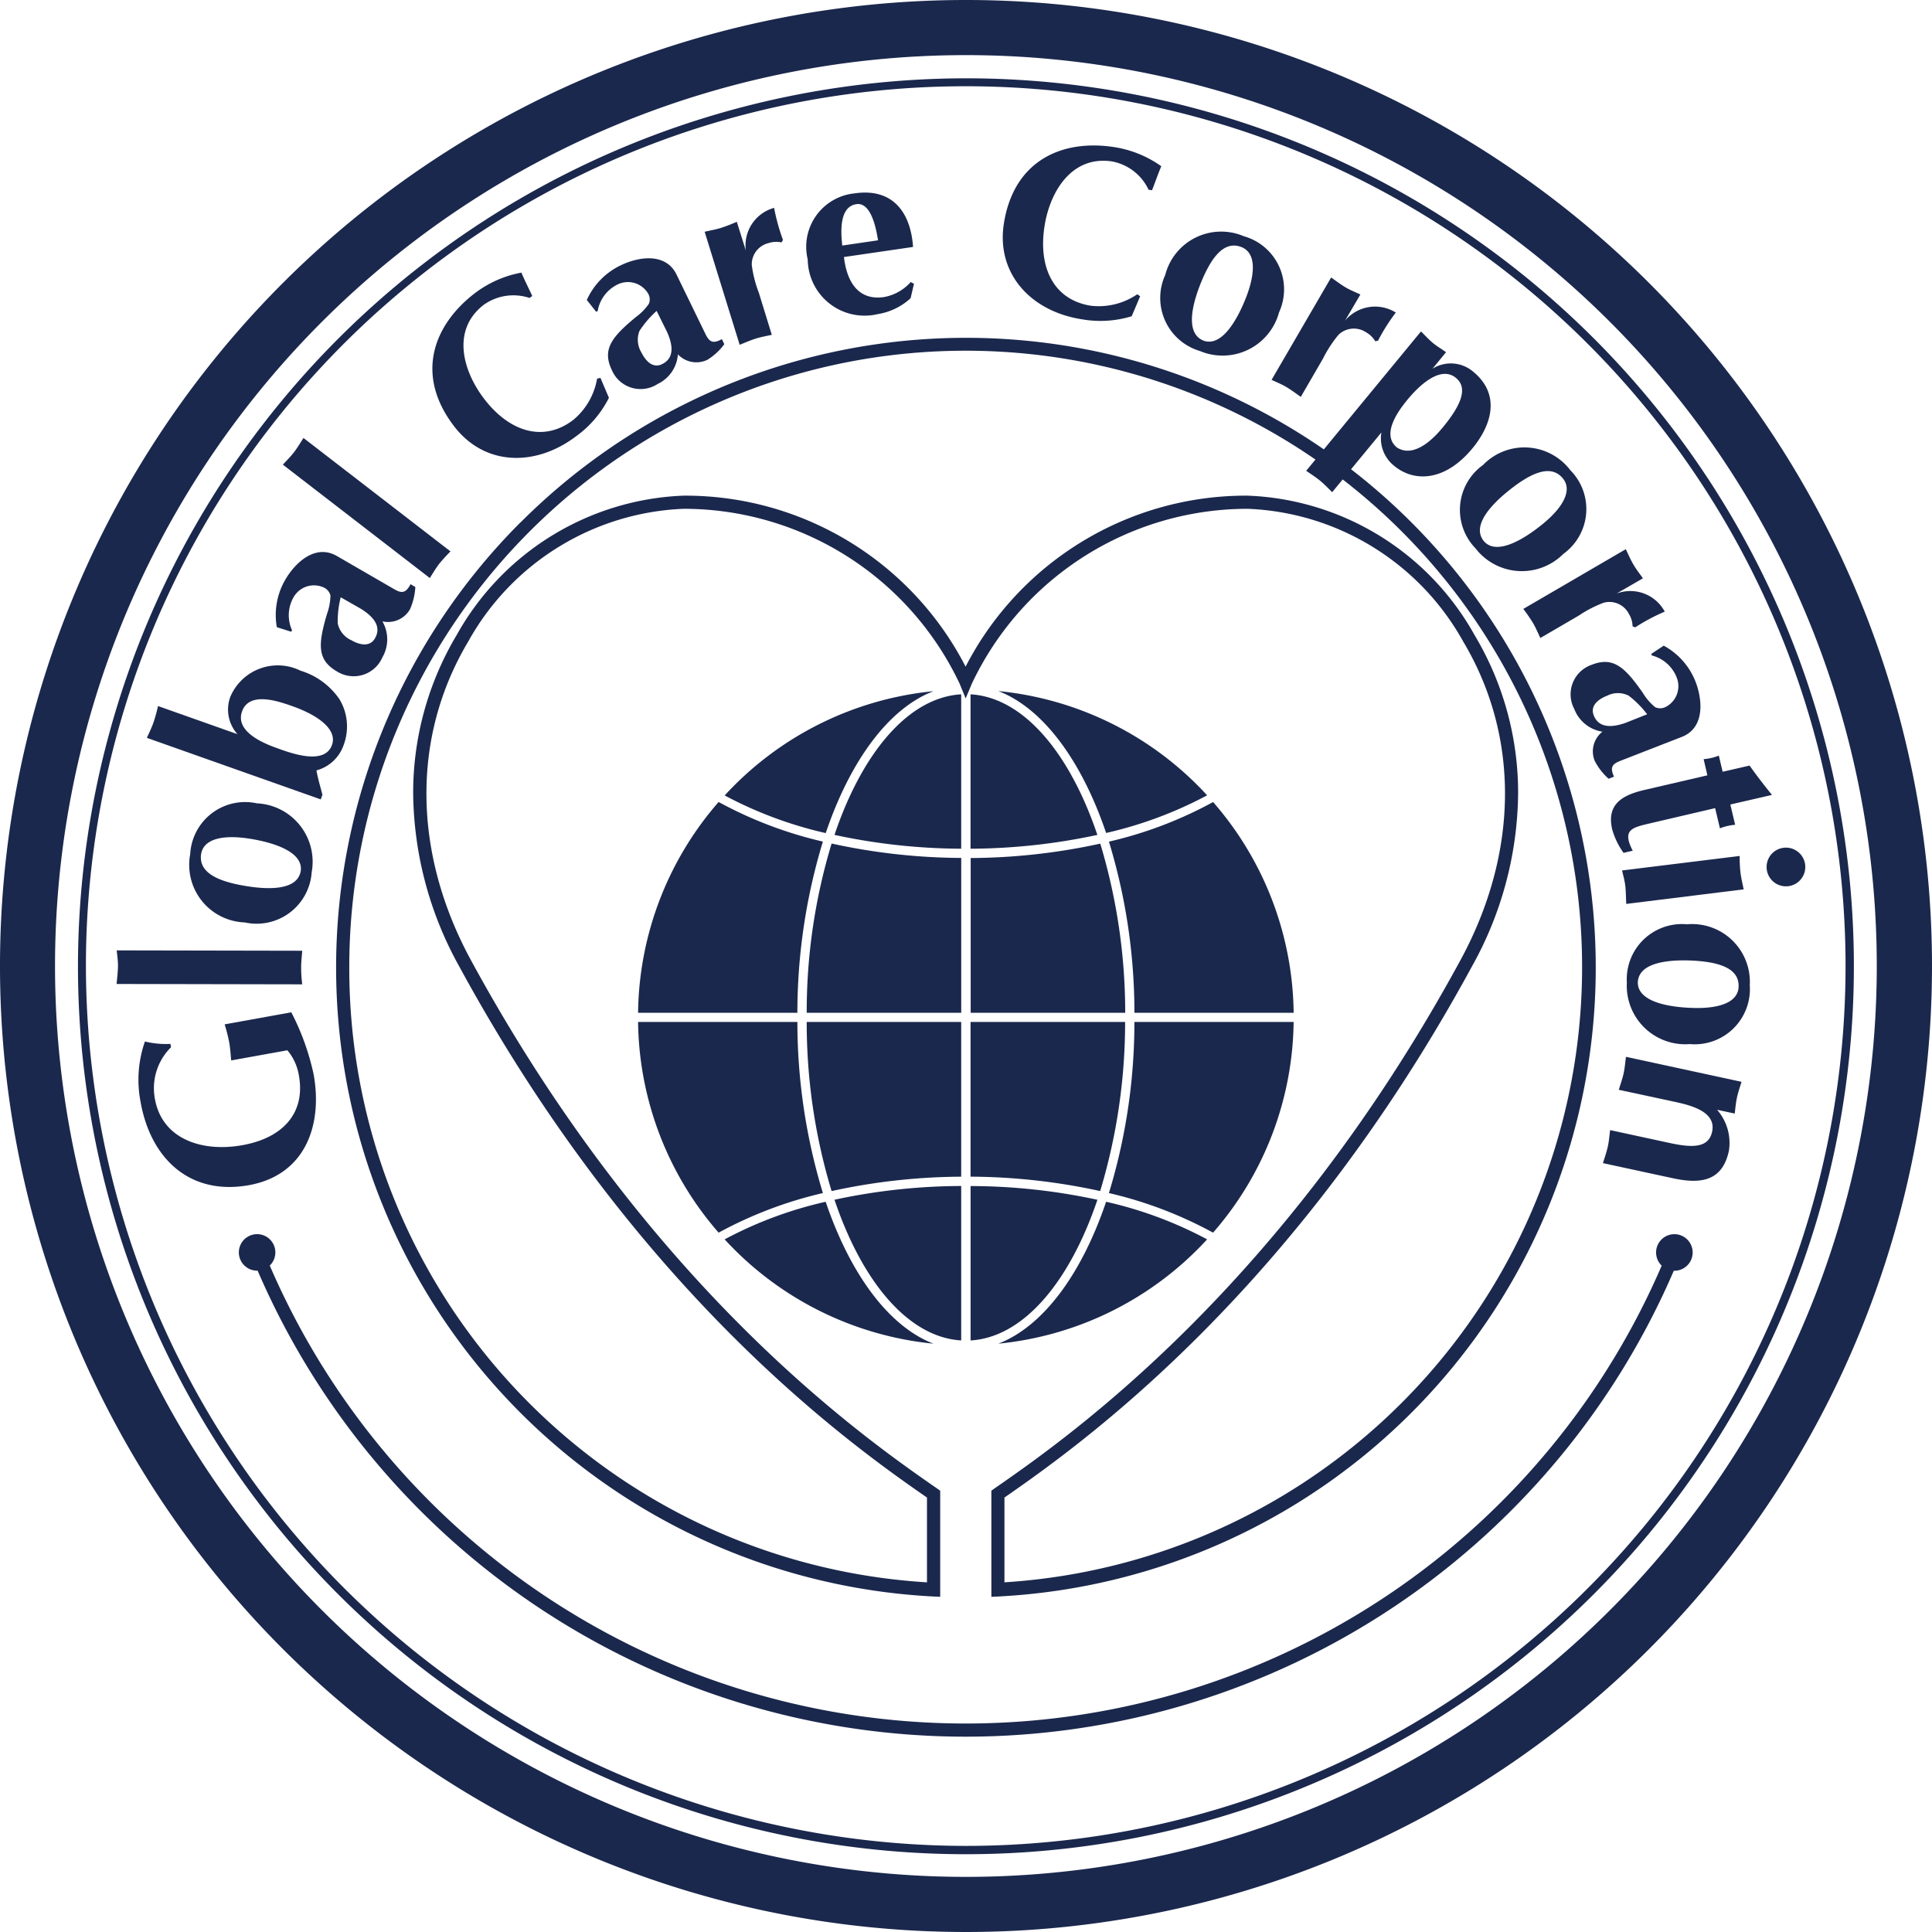
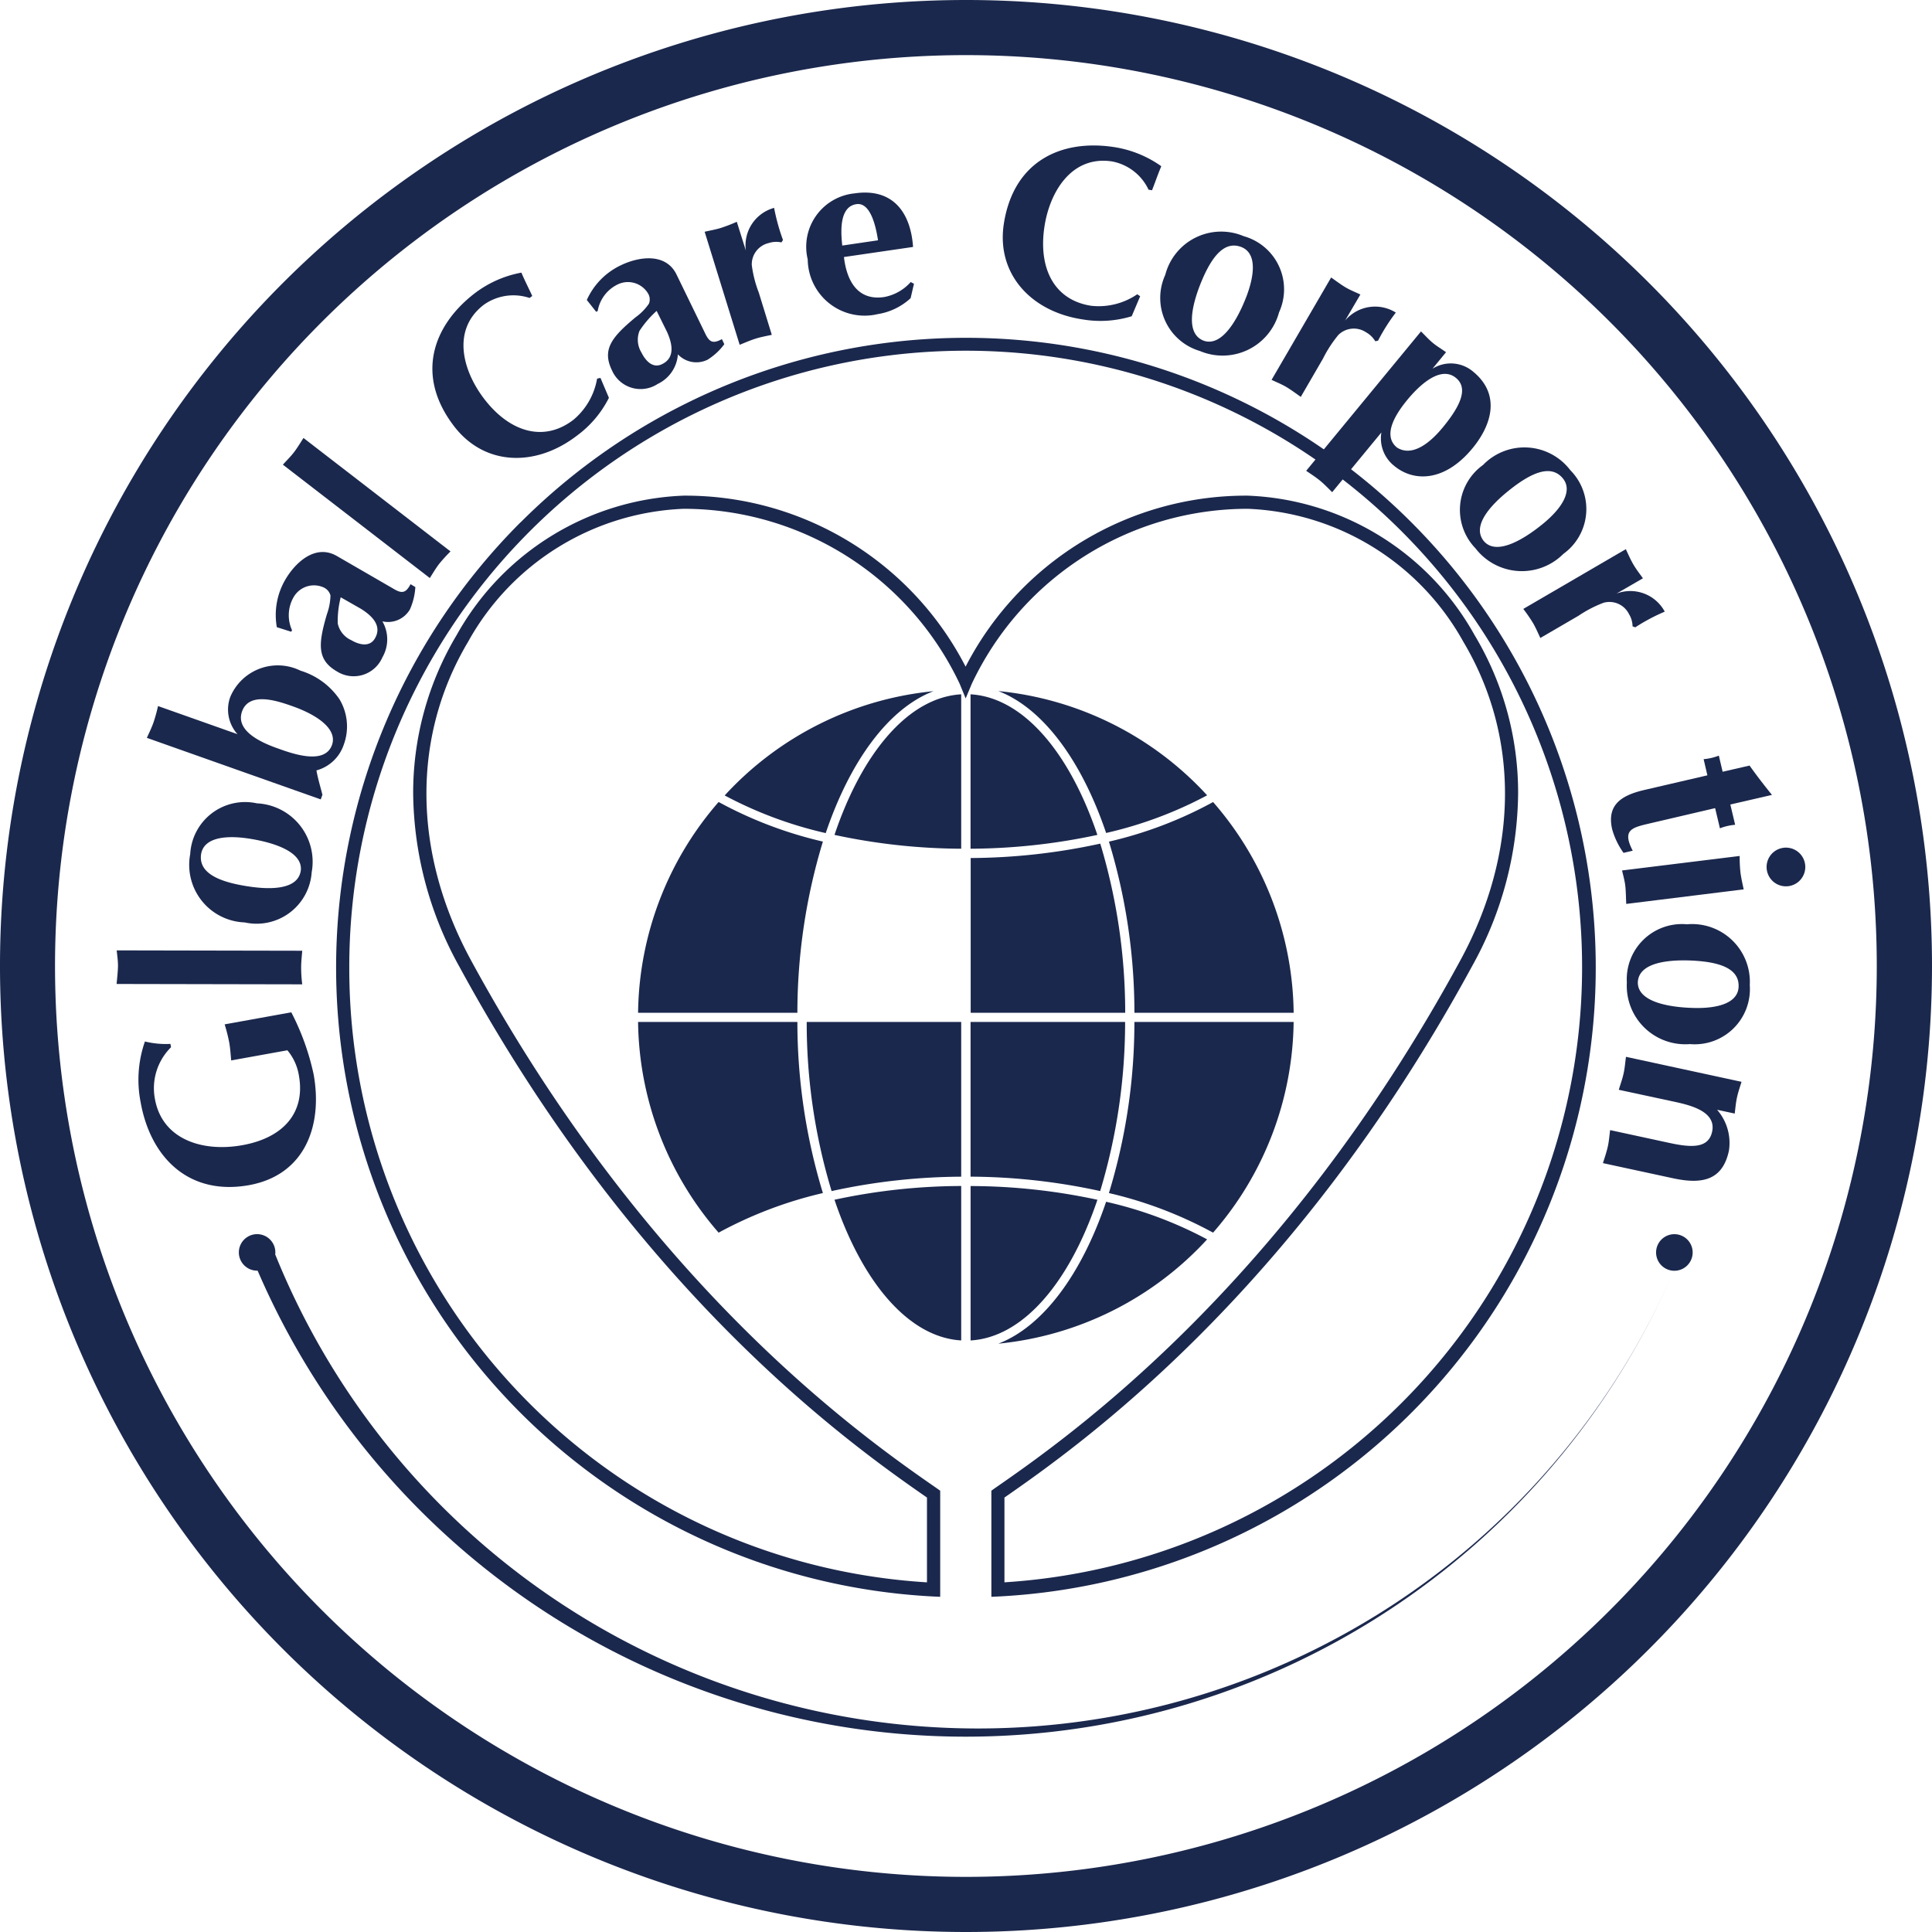
<svg xmlns="http://www.w3.org/2000/svg" width="80.504" height="80.504" viewBox="0 0 80.504 80.504">
  <g id="logo" transform="translate(-5.774 -0.999)">
-     <path id="パス_1" data-name="パス 1" d="M9.023,41.251A37,37,0,1,0,46.014,4.262,37.034,37.034,0,0,0,9.023,41.251Zm.331,0A36.661,36.661,0,1,1,46.013,77.915,36.705,36.705,0,0,1,9.354,41.251Z" fill="#1b284d" />
-     <path id="パス_2" data-name="パス 2" d="M16.233,53.284a32.126,32.126,0,0,0,59.564,0l-.507-.207a31.578,31.578,0,0,1-58.549,0Z" fill="#1b284d" />
+     <path id="パス_2" data-name="パス 2" d="M16.233,53.284a32.126,32.126,0,0,0,59.564,0a31.578,31.578,0,0,1-58.549,0Z" fill="#1b284d" />
    <path id="パス_3" data-name="パス 3" d="M27.465,22.762a26.241,26.241,0,0,0,17.2,44.761l.286.013V63.115l-.119-.085c-2.963-2.054-11.975-8.3-19.433-22.019-2.431-4.474-2.476-9.31-.123-13.265A10.761,10.761,0,0,1,34.262,22.2a12.726,12.726,0,0,1,11.5,7.29l.25.611.256-.611a12.719,12.719,0,0,1,11.5-7.29,10.763,10.763,0,0,1,8.984,5.545c2.354,3.957,2.308,8.791-.124,13.265C59.179,54.726,50.162,60.976,47.2,63.03l-.117.085v4.421l.287-.013a26.241,26.241,0,1,0-19.9-44.761ZM20.328,41.314h0a25.685,25.685,0,1,1,27.3,25.618V63.4c3.08-2.141,12.042-8.444,19.476-22.124a15.029,15.029,0,0,0,1.928-7.211,12.785,12.785,0,0,0-1.813-6.6,11.314,11.314,0,0,0-9.456-5.813,13.144,13.144,0,0,0-11.754,7.125,13.135,13.135,0,0,0-11.752-7.125A11.323,11.323,0,0,0,24.8,27.465a12.83,12.83,0,0,0-1.81,6.6,15.111,15.111,0,0,0,1.924,7.211C32.353,54.958,41.315,61.258,44.4,63.4v3.533A25.628,25.628,0,0,1,20.328,41.314Z" fill="#1b284d" />
    <path id="パス_4" data-name="パス 4" d="M45.747,1a40.252,40.252,0,1,0,40.53,39.972A40.254,40.254,0,0,0,45.747,1Zm.541,78.205A37.955,37.955,0,1,1,83.976,40.988,37.951,37.951,0,0,1,46.288,79.205Z" fill="#1b284d" />
    <path id="パス_5" data-name="パス 5" d="M51.981,50.712a17.112,17.112,0,0,1,4.34,1.65,13.578,13.578,0,0,0,3.357-8.779H53.043A24.359,24.359,0,0,1,51.981,50.712Z" fill="#1b284d" />
    <path id="パス_6" data-name="パス 6" d="M52.66,43.2a24.4,24.4,0,0,0-1.039-7.048,25.834,25.834,0,0,1-5.4.6V43.2Z" fill="#1b284d" />
    <path id="パス_7" data-name="パス 7" d="M40.063,36.067a17.132,17.132,0,0,1-4.345-1.65A13.6,13.6,0,0,0,32.362,43.2H39A24.535,24.535,0,0,1,40.063,36.067Z" fill="#1b284d" />
    <path id="パス_8" data-name="パス 8" d="M40.546,50.991c1.16,3.441,3.09,5.734,5.28,5.862V50.418A25.363,25.363,0,0,0,40.546,50.991Z" fill="#1b284d" />
-     <path id="パス_9" data-name="パス 9" d="M45.826,36.748a25.716,25.716,0,0,1-5.4-.6A24.163,24.163,0,0,0,39.389,43.2h6.438v-6.45Z" fill="#1b284d" />
    <path id="パス_10" data-name="パス 10" d="M53.044,43.2h6.635a13.582,13.582,0,0,0-3.357-8.781,17,17,0,0,1-4.34,1.65A24.471,24.471,0,0,1,53.044,43.2Z" fill="#1b284d" />
    <path id="パス_11" data-name="パス 11" d="M46.217,56.854c2.191-.128,4.122-2.421,5.285-5.862a25.271,25.271,0,0,0-5.285-.572Z" fill="#1b284d" />
    <path id="パス_12" data-name="パス 12" d="M51.865,35.708a16.878,16.878,0,0,0,4.209-1.569,13.6,13.6,0,0,0-8.7-4.344C49.24,30.514,50.846,32.7,51.865,35.708Z" fill="#1b284d" />
    <path id="パス_13" data-name="パス 13" d="M44.671,29.8a13.612,13.612,0,0,0-8.7,4.344,16.871,16.871,0,0,0,4.21,1.569C41.2,32.7,42.805,30.514,44.671,29.8Z" fill="#1b284d" />
    <path id="パス_14" data-name="パス 14" d="M47.373,56.988a13.609,13.609,0,0,0,8.7-4.346,16.684,16.684,0,0,0-4.209-1.567C50.846,54.088,49.24,56.269,47.373,56.988Z" fill="#1b284d" />
    <path id="パス_15" data-name="パス 15" d="M51.5,35.788c-1.163-3.441-3.093-5.729-5.285-5.858v6.434A25.6,25.6,0,0,0,51.5,35.788Z" fill="#1b284d" />
    <path id="パス_16" data-name="パス 16" d="M39.389,43.583a24.166,24.166,0,0,0,1.037,7.047,25.711,25.711,0,0,1,5.4-.6V43.583Z" fill="#1b284d" />
    <path id="パス_17" data-name="パス 17" d="M46.217,50.029a25.763,25.763,0,0,1,5.4.6,24.368,24.368,0,0,0,1.039-7.047H46.216v6.446Z" fill="#1b284d" />
-     <path id="パス_18" data-name="パス 18" d="M40.179,51.075a16.7,16.7,0,0,0-4.21,1.567,13.631,13.631,0,0,0,8.7,4.346C42.805,56.269,41.2,54.088,40.179,51.075Z" fill="#1b284d" />
    <path id="パス_19" data-name="パス 19" d="M39,43.583H32.362a13.6,13.6,0,0,0,3.356,8.779,17.231,17.231,0,0,1,4.345-1.65A24.49,24.49,0,0,1,39,43.583Z" fill="#1b284d" />
    <path id="パス_20" data-name="パス 20" d="M45.826,29.93c-2.19.128-4.12,2.417-5.28,5.858a25.494,25.494,0,0,0,5.28.576Z" fill="#1b284d" />
    <path id="パス_21" data-name="パス 21" d="M17.912,43.181a10.3,10.3,0,0,1,.932,2.591c.379,2.112-.346,4.188-2.7,4.612-2.5.445-4.1-1.149-4.511-3.462a4.83,4.83,0,0,1,.18-2.525,3.686,3.686,0,0,0,1.063.1l.024.14a2.4,2.4,0,0,0-.67,2.157c.3,1.673,1.966,2.225,3.644,1.923,1.742-.314,2.628-1.384,2.355-2.9a2.167,2.167,0,0,0-.48-1.054l-2.342.423c-.023-.254-.038-.509-.084-.762a7.179,7.179,0,0,0-.188-.741Z" fill="#1b284d" />
    <path id="パス_22" data-name="パス 22" d="M18.368,40.615c-.018.234-.046.47-.046.7a5.536,5.536,0,0,0,.046.7L10.632,42c.023-.235.049-.468.057-.7s-.029-.466-.052-.7Z" fill="#1b284d" />
    <path id="パス_23" data-name="パス 23" d="M14.153,36.594c.108-.676.966-.8,1.942-.66,1.109.164,2.307.568,2.212,1.346-.133.877-1.5.756-2.149.66C14.973,37.765,14.036,37.412,14.153,36.594Zm4.608.754a2.437,2.437,0,0,0-2.282-2.875A2.291,2.291,0,0,0,13.7,36.588a2.4,2.4,0,0,0,2.27,2.847A2.3,2.3,0,0,0,18.761,37.348Z" fill="#1b284d" />
    <path id="パス_24" data-name="パス 24" d="M17.36,32.188c-.6-.21-1.8-.7-1.5-1.545s1.5-.429,2.1-.218c1.185.421,1.858,1.017,1.649,1.612C19.307,32.888,17.946,32.4,17.36,32.188Zm1.779,2.121.07-.193c-.083-.33-.189-.669-.249-1.015a1.658,1.658,0,0,0,1.14-1.077,2.2,2.2,0,0,0-.18-1.887,3.033,3.033,0,0,0-1.625-1.192,2.146,2.146,0,0,0-2.925,1.093,1.53,1.53,0,0,0,.3,1.553l-3.311-1.172a6.762,6.762,0,0,1-.187.678c-.079.223-.18.434-.279.647Z" fill="#1b284d" />
    <path id="パス_25" data-name="パス 25" d="M20.823,26.373c.433.273.886.69.575,1.225-.216.378-.66.268-.983.078a.991.991,0,0,1-.568-.7,4.053,4.053,0,0,1,.124-1.089Zm-1.014-2.207c-.884-.509-1.722.255-2.151.994a2.923,2.923,0,0,0-.349,1.973l.6.19.034-.062a1.512,1.512,0,0,1,.072-1.391.978.978,0,0,1,1.256-.388.507.507,0,0,1,.273.33,2.412,2.412,0,0,1-.146.774c-.371,1.256-.419,1.909.418,2.392a1.305,1.305,0,0,0,1.892-.588,1.5,1.5,0,0,0,0-1.5,1.055,1.055,0,0,0,1.148-.5,2.658,2.658,0,0,0,.225-.929l-.2-.12c-.189.363-.354.4-.678.21Z" fill="#1b284d" />
    <path id="パス_26" data-name="パス 26" d="M24.546,23.976a6.684,6.684,0,0,0-.476.523c-.141.185-.259.386-.386.586l-6.123-4.724c.156-.173.328-.34.468-.524s.262-.39.391-.588Z" fill="#1b284d" />
    <path id="パス_27" data-name="パス 27" d="M30.794,16.745l.353.831a4.425,4.425,0,0,1-1.329,1.573c-1.728,1.327-3.855,1.266-5.123-.389-1.617-2.106-.9-4.18.851-5.533a4.58,4.58,0,0,1,1.954-.868c.138.33.3.639.452.973l-.111.083a2.126,2.126,0,0,0-1.912.287c-1.339,1.032-.889,2.729.019,3.916,1.057,1.381,2.484,1.828,3.724.87a2.863,2.863,0,0,0,.982-1.711Z" fill="#1b284d" />
    <path id="パス_28" data-name="パス 28" d="M33.572,14.836c.207.467.35,1.064-.209,1.336-.393.194-.694-.146-.861-.484a1.013,1.013,0,0,1-.082-.9,4.23,4.23,0,0,1,.715-.834Zm.391-2.4c-.447-.913-1.569-.751-2.337-.375a2.923,2.923,0,0,0-1.4,1.438l.39.492.063-.031a1.514,1.514,0,0,1,.839-1.112.977.977,0,0,1,1.261.382.479.479,0,0,1,.035.423,2.275,2.275,0,0,1-.55.562c-1.008.835-1.412,1.35-.989,2.218a1.3,1.3,0,0,0,1.9.567,1.481,1.481,0,0,0,.846-1.236,1.058,1.058,0,0,0,1.234.225,2.5,2.5,0,0,0,.7-.648l-.1-.211c-.36.195-.512.135-.679-.2Z" fill="#1b284d" />
    <path id="パス_29" data-name="パス 29" d="M35.136,10.656c.224-.052.464-.092.684-.162a6.938,6.938,0,0,0,.656-.253l.377,1.2A1.62,1.62,0,0,1,38.03,9.661,8.479,8.479,0,0,0,38.4,11l-.064.1a1.024,1.024,0,0,0-.536.028.91.91,0,0,0-.7.918,4.92,4.92,0,0,0,.293,1.148l.541,1.757c-.227.05-.458.09-.681.161s-.442.168-.658.254Z" fill="#1b284d" />
    <path id="パス_30" data-name="パス 30" d="M40.87,11.231c-.058-.539-.141-1.618.59-1.725.6-.087.818.971.9,1.506Zm2.95.058c-.1-1.456-.858-2.466-2.44-2.232a2.236,2.236,0,0,0-1.949,2.753,2.369,2.369,0,0,0,2.915,2.278,2.622,2.622,0,0,0,1.372-.664l.14-.6-.135-.073a1.958,1.958,0,0,1-1.111.626c-1.068.156-1.551-.626-1.672-1.668Z" fill="#1b284d" />
    <path id="パス_31" data-name="パス 31" d="M53.283,13.344l-.353.833a4.454,4.454,0,0,1-2.059.129c-2.151-.328-3.58-1.906-3.271-3.966.4-2.627,2.394-3.547,4.585-3.214a4.6,4.6,0,0,1,1.979.8c-.141.33-.253.663-.386,1l-.145-.022a2.109,2.109,0,0,0-1.526-1.179c-1.668-.252-2.59,1.246-2.813,2.724-.26,1.723.4,3.056,1.952,3.292a2.846,2.846,0,0,0,1.917-.481Z" fill="#1b284d" />
    <path id="パス_32" data-name="パス 32" d="M57.49,11.289c.64.243.578,1.112.231,2.04-.4,1.044-1.048,2.124-1.787,1.868-.827-.315-.417-1.628-.189-2.238C56.176,11.835,56.722,11,57.49,11.289Zm-1.72,4.335a2.436,2.436,0,0,0,3.3-1.609A2.3,2.3,0,0,0,57.6,10.841a2.407,2.407,0,0,0-3.271,1.612A2.305,2.305,0,0,0,55.77,15.624Z" fill="#1b284d" />
    <path id="パス_33" data-name="パス 33" d="M61.241,12.561c.192.135.38.278.58.4s.426.208.638.31l-.638,1.088a1.63,1.63,0,0,1,2.115-.336,7.845,7.845,0,0,0-.741,1.172l-.116.023a1.032,1.032,0,0,0-.385-.374.918.918,0,0,0-1.149.108,5.179,5.179,0,0,0-.645.992l-.924,1.593c-.192-.135-.381-.278-.582-.4s-.419-.208-.635-.31Z" fill="#1b284d" />
    <path id="パス_34" data-name="パス 34" d="M63.981,19.645c-.659-.544.048-1.518.447-2s1.334-1.456,2.012-.9c.525.428.194,1.161-.535,2.049C65.226,19.625,64.531,20,63.981,19.645Zm-3.78.972c.192.132.391.258.573.407s.344.321.51.484l2.051-2.489a1.461,1.461,0,0,0,.544,1.4c.813.669,2.1.66,3.256-.746.822-1,1.158-2.253.029-3.183a1.436,1.436,0,0,0-1.7-.127l.565-.689c-.182-.129-.381-.247-.551-.387s-.33-.318-.493-.478Z" fill="#1b284d" />
    <path id="パス_35" data-name="パス 35" d="M70.893,20.929c.434.523-.049,1.255-.807,1.881-.867.712-1.963,1.332-2.477.742-.569-.68.439-1.62.941-2.036C69.478,20.753,70.366,20.293,70.893,20.929Zm-3.64,2.915a2.44,2.44,0,0,0,3.664.235,2.3,2.3,0,0,0,.289-3.489,2.4,2.4,0,0,0-3.637-.215A2.3,2.3,0,0,0,67.253,23.844Z" fill="#1b284d" />
    <path id="パス_36" data-name="パス 36" d="M73.52,23.882c.1.214.195.432.313.635s.262.386.4.579l-1.1.636a1.628,1.628,0,0,1,2.009.753,8,8,0,0,0-1.228.654l-.113-.04a1.019,1.019,0,0,0-.15-.514.91.91,0,0,0-1.054-.471,5.028,5.028,0,0,0-1.046.541l-1.593.928c-.1-.21-.19-.428-.31-.631a6.678,6.678,0,0,0-.4-.58Z" fill="#1b284d" />
-     <path id="パス_37" data-name="パス 37" d="M73.5,31.123c-.484.167-1.091.262-1.316-.315-.164-.407.2-.681.551-.817a1,1,0,0,1,.9-.007,4.079,4.079,0,0,1,.774.778Zm2.357.58c.942-.37.875-1.5.568-2.3a2.919,2.919,0,0,0-1.326-1.5l-.52.344.027.065a1.516,1.516,0,0,1,1.038.928.973.973,0,0,1-.48,1.225.5.5,0,0,1-.424,0,2.367,2.367,0,0,1-.515-.6c-.75-1.073-1.233-1.517-2.127-1.165a1.3,1.3,0,0,0-.725,1.844,1.5,1.5,0,0,0,1.171.944,1.047,1.047,0,0,0-.323,1.21,2.561,2.561,0,0,0,.583.751l.223-.087c-.168-.371-.092-.519.256-.656Z" fill="#1b284d" />
    <path id="パス_38" data-name="パス 38" d="M74.421,35.332c-.686.162-1.046.284-.613,1.115l-.383.09a3.14,3.14,0,0,1-.473-.979c-.238-1.03.395-1.417,1.314-1.636l2.653-.616-.157-.674a2.233,2.233,0,0,0,.634-.147l.158.672,1.122-.258c.283.4.591.8.934,1.223l-1.735.4.2.845a2.244,2.244,0,0,0-.634.147l-.2-.841Z" fill="#1b284d" />
    <path id="パス_39" data-name="パス 39" d="M78.264,36.666a5.92,5.92,0,0,0,.034.7c.031.232.084.461.133.692l-4.893.606c-.013-.233-.013-.471-.035-.706s-.087-.458-.14-.688Zm2.728.359a.8.8,0,1,1-1.6.2.8.8,0,0,1,1.6-.2Z" fill="#1b284d" />
    <path id="パス_40" data-name="パス 40" d="M78.22,42.1c-.012.685-.847.922-1.838.9-1.116-.023-2.357-.27-2.362-1.055.02-.883,1.394-.938,2.049-.927C77.263,41.048,78.241,41.283,78.22,42.1Zm-4.657-.162a2.438,2.438,0,0,0,2.628,2.567,2.3,2.3,0,0,0,2.494-2.456,2.408,2.408,0,0,0-2.617-2.536A2.3,2.3,0,0,0,73.563,41.942Z" fill="#1b284d" />
    <path id="パス_41" data-name="パス 41" d="M78.342,46.077c-.067.216-.142.43-.191.656s-.066.444-.093.667l-.735-.158a2.1,2.1,0,0,1,.492,1.711c-.27,1.251-1.142,1.4-2.337,1.141l-2.912-.629c.07-.223.147-.445.2-.676s.068-.464.1-.7l2.479.536c.924.2,1.622.226,1.771-.471.187-.866-.975-1.116-1.6-1.253l-2.29-.492c.068-.222.148-.442.2-.674s.068-.464.1-.7Z" fill="#1b284d" />
    <circle id="楕円形_1" data-name="楕円形 1" cx="0.761" cy="0.761" r="0.761" transform="translate(15.726 52.424)" fill="#1b284d" />
    <path id="パス_42" data-name="パス 42" d="M76.305,53.185a.762.762,0,1,1-.766-.759A.762.762,0,0,1,76.305,53.185Z" fill="#1b284d" />
  </g>
</svg>